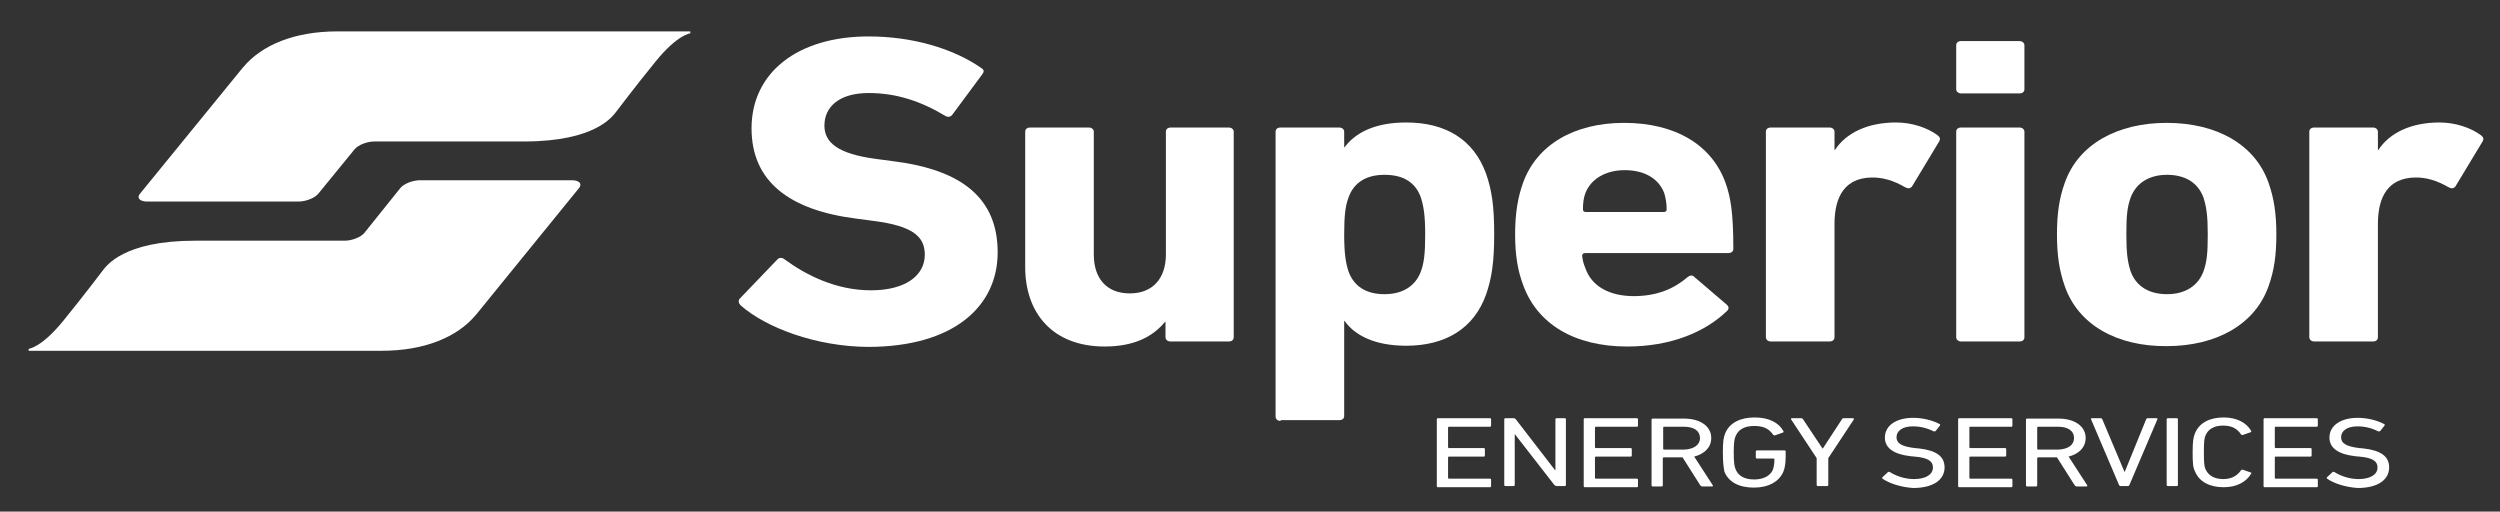
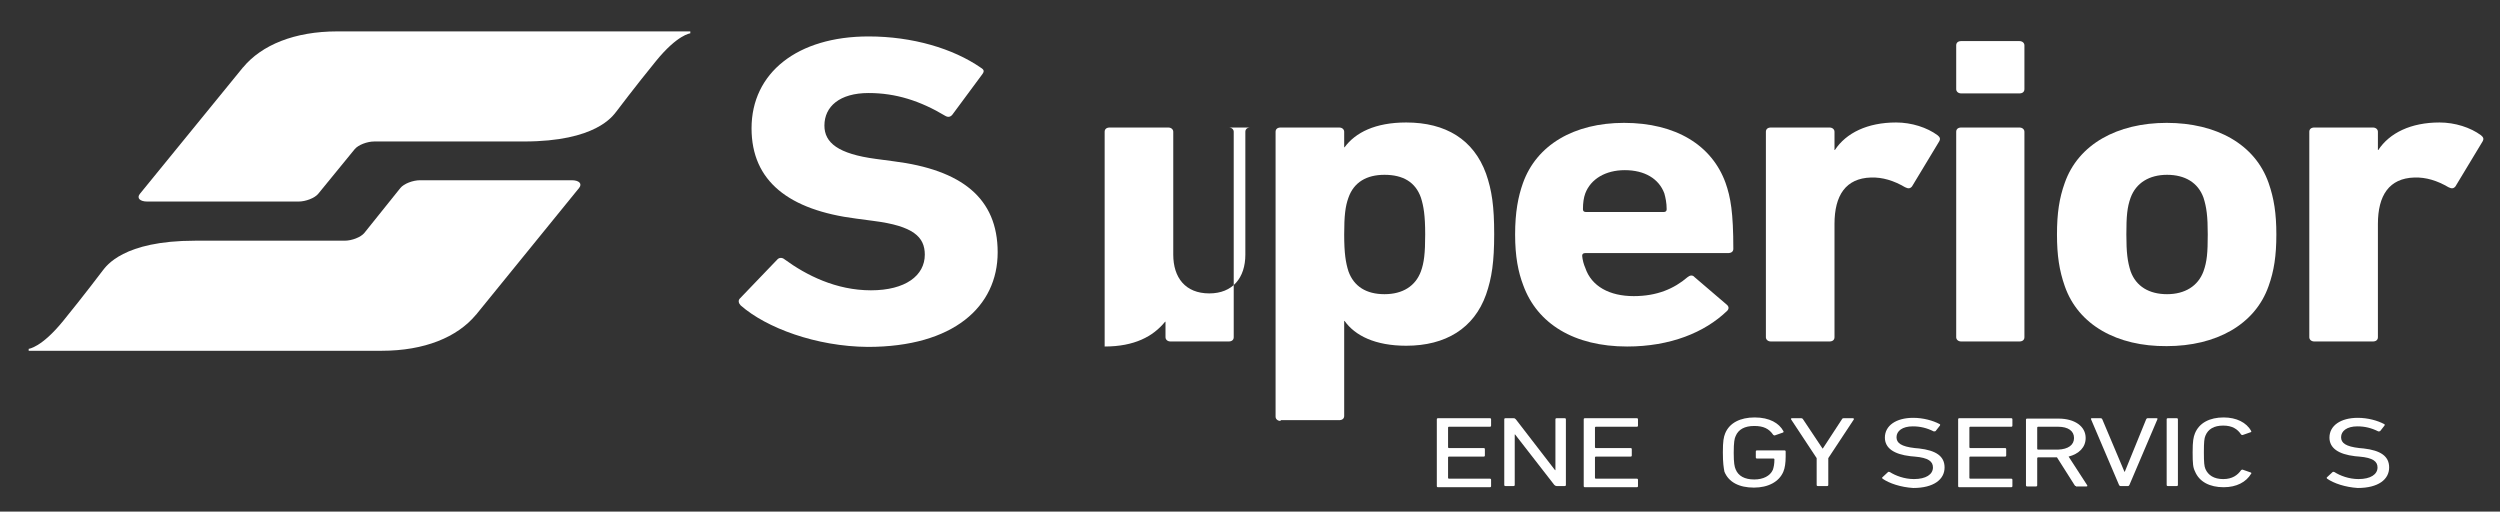
<svg xmlns="http://www.w3.org/2000/svg" version="1.1" id="Layer_1" x="0px" y="0px" viewBox="0 0 645 132" style="enable-background:new 0 0 645 132;" xml:space="preserve">
  <rect x="0" y="0" width="645" height="132" fill="#333333" stroke="none" />
  <style type="text/css">
	.st0{fill:#FFFFFF;}
</style>
  <g>
    <g>
      <path class="st0" d="M191.1,78.8c-0.5-0.5-0.8-1.3-0.1-1.9l9.5-9.9c0.5-0.6,1.3-0.6,1.9-0.1c5.6,4.1,13.3,8,22.3,8    c8.9,0,13.9-3.8,13.9-9.2c0-4.6-3-7.4-13.2-8.7l-4.5-0.6c-17.3-2.2-27-9.6-27-23.3c0-14.3,11.8-23.7,30.2-23.7    c11.3,0,21.8,3.1,29,8.1c0.8,0.5,0.9,0.9,0.3,1.7l-7.7,10.4c-0.5,0.6-1.1,0.7-1.8,0.3c-6.5-3.9-12.8-5.9-19.8-5.9    c-7.5,0-11.4,3.5-11.4,8.4c0,4.4,3.5,7.3,13.3,8.6l4.5,0.6c17.6,2.2,26.9,9.5,26.9,23.5c0,14-11.4,24.4-33.5,24.4    C210.6,89.4,197.7,84.6,191.1,78.8z" />
-       <path class="st0" d="M302,88.1c-0.8,0-1.3-0.5-1.3-1.1v-4h-0.1c-3.1,3.8-7.9,6.4-15.6,6.4c-13.4,0-20.5-8.6-20.5-20.5V34    c0-0.7,0.5-1.1,1.3-1.1h15.1c0.8,0,1.3,0.5,1.3,1.1v31.7c0,5.9,3.1,10,9.3,10c6,0,9.3-4,9.3-10V34c0-0.7,0.5-1.1,1.3-1.1H317    c0.8,0,1.3,0.5,1.3,1.1V87c0,0.7-0.5,1.1-1.3,1.1H302z" />
+       <path class="st0" d="M302,88.1c-0.8,0-1.3-0.5-1.3-1.1v-4h-0.1c-3.1,3.8-7.9,6.4-15.6,6.4V34    c0-0.7,0.5-1.1,1.3-1.1h15.1c0.8,0,1.3,0.5,1.3,1.1v31.7c0,5.9,3.1,10,9.3,10c6,0,9.3-4,9.3-10V34c0-0.7,0.5-1.1,1.3-1.1H317    c0.8,0,1.3,0.5,1.3,1.1V87c0,0.7-0.5,1.1-1.3,1.1H302z" />
      <path class="st0" d="M330.4,108.6c-0.8,0-1.3-0.5-1.3-1.1V34c0-0.7,0.5-1.1,1.3-1.1h15.1c0.8,0,1.3,0.5,1.3,1.1v4h0.1    c2.8-3.8,7.9-6.4,15.9-6.4c10.2,0,17.4,4.4,20.6,13.2c1.5,4.3,2.1,8.4,2.1,15.6c0,7.1-0.6,11.3-2.1,15.6    c-3.1,8.7-10.4,13.2-20.6,13.2c-8,0-13.2-2.6-15.9-6.4h-0.1v24.5c0,0.7-0.5,1.1-1.3,1.1H330.4z M366.6,70c0.8-2.2,1.1-4.6,1.1-9.5    s-0.4-7.3-1.1-9.5c-1.4-4-4.6-5.9-9.4-5.9c-4.6,0-7.9,1.9-9.3,5.9c-0.8,2.2-1.1,4.6-1.1,9.5s0.4,7.3,1.1,9.5    c1.4,3.9,4.6,5.9,9.3,5.9C361.9,75.9,365.2,73.8,366.6,70z" />
      <path class="st0" d="M393,73.6c-1.3-3.4-2.1-7.4-2.1-13.1c0-5.8,0.8-9.8,2-13.2c3.5-9.9,13.2-15.6,26.1-15.6    c13.4,0,22.7,5.8,26.2,15.5c1.3,3.7,2,7.6,2,17c0,0.7-0.5,1.1-1.4,1.1h-36.8c-0.5,0-0.8,0.2-0.8,0.7c0.1,1.1,0.4,2.2,0.8,3.1    c1.6,4.8,6.3,7.3,12.5,7.3c6,0,10.4-1.9,13.9-4.9c0.6-0.5,1.3-0.6,1.8,0l8.3,7.1c0.6,0.5,0.6,1.1,0.1,1.6    c-5.8,5.6-14.7,9.2-25.8,9.2C406.1,89.4,396.6,83.5,393,73.6z M429.2,54.7c0.5,0,0.8-0.2,0.8-0.7c0-1.7-0.3-3-0.6-4.1    c-1.4-3.8-5.1-6-10.2-6c-5,0-8.8,2.3-10.2,6c-0.4,1.1-0.6,2.4-0.6,4.1c0,0.5,0.3,0.7,0.8,0.7H429.2z" />
      <path class="st0" d="M456.9,88.1c-0.8,0-1.3-0.5-1.3-1.1V34c0-0.7,0.5-1.1,1.3-1.1H472c0.8,0,1.3,0.5,1.3,1.1v4.7h0.1    c2.9-4.4,8.4-7.1,15.8-7.1c4,0,8,1.3,10.7,3.3c0.6,0.5,0.8,0.9,0.4,1.6l-7,11.6c-0.5,0.6-1,0.6-1.8,0.2c-2.9-1.7-5.8-2.6-8.8-2.5    c-6.5,0.2-9.4,4.6-9.4,12V87c0,0.7-0.5,1.1-1.3,1.1H456.9z" />
      <path class="st0" d="M506,24.1c-0.8,0-1.3-0.5-1.3-1.1V11.7c0-0.7,0.5-1.1,1.3-1.1H521c0.8,0,1.3,0.5,1.3,1.1V23    c0,0.7-0.5,1.1-1.3,1.1H506z M506,88.1c-0.8,0-1.3-0.5-1.3-1.1V34c0-0.7,0.5-1.1,1.3-1.1H521c0.8,0,1.3,0.5,1.3,1.1V87    c0,0.7-0.5,1.1-1.3,1.1H506z" />
      <path class="st0" d="M532.7,73.8c-1.4-4-2-7.9-2-13.3c0-5.5,0.6-9.4,2-13.3c3.5-10,13.6-15.5,26.3-15.5c12.8,0,22.8,5.5,26.3,15.5    c1.4,4,2,7.9,2,13.3c0,5.5-0.6,9.4-2,13.3c-3.5,10-13.6,15.5-26.3,15.5C546.3,89.4,536.2,83.9,532.7,73.8z M568.5,70    c0.9-2.5,1.1-4.8,1.1-9.5s-0.3-7-1.1-9.5c-1.4-3.9-4.8-5.9-9.4-5.9c-4.6,0-8,2.1-9.4,5.9c-0.9,2.5-1.1,4.8-1.1,9.5s0.3,7,1.1,9.5    c1.4,3.9,4.8,5.9,9.4,5.9C563.7,75.9,567.1,73.8,568.5,70z" />
      <path class="st0" d="M597.1,88.1c-0.8,0-1.3-0.5-1.3-1.1V34c0-0.7,0.5-1.1,1.3-1.1h15.1c0.8,0,1.3,0.5,1.3,1.1v4.7h0.1    c2.9-4.4,8.4-7.1,15.8-7.1c4,0,8,1.3,10.7,3.3c0.6,0.5,0.8,0.9,0.4,1.6l-7,11.6c-0.5,0.6-1,0.6-1.8,0.2c-2.9-1.7-5.8-2.6-8.8-2.5    c-6.5,0.2-9.4,4.6-9.4,12V87c0,0.7-0.5,1.1-1.3,1.1H597.1z" />
    </g>
    <path class="st0" d="M178.1,8.1H87c-11,0-19.5,3.5-24.3,9.3c0,0-0.1,0-0.1,0.1L36.1,50c-0.9,1.1,0,2,1.9,2H77c1.9,0,4.2-0.9,5.1-2   l9.4-11.5c0.9-1.1,3.2-2,5.1-2h38.6c18.6,0,22.9-6.6,23.8-7.7c0,0,4.9-6.5,10.2-13c5.6-6.9,8.9-7.2,8.9-7.2V8.1z" />
    <path class="st0" d="M7.4,90.5h91.1c11,0,19.5-3.5,24.3-9.3c0,0,0.1,0,0.1-0.1l26.5-32.6c0.9-1.1,0-2-1.9-2h-39.1   c-1.9,0-4.2,0.9-5.1,2L94,60.1c-0.9,1.1-3.2,2-5.1,2H50.3c-18.6,0-22.9,6.6-23.8,7.7c0,0-4.9,6.5-10.2,13c-5.6,6.9-8.9,7.2-8.9,7.2   V90.5z" />
    <g>
      <path class="st0" d="M370.7,108.2c0-0.2,0.1-0.3,0.3-0.3h13.4c0.2,0,0.3,0.1,0.3,0.3v1.6c0,0.2-0.1,0.3-0.3,0.3h-10.6    c-0.1,0-0.2,0.1-0.2,0.2v5.1c0,0.1,0.1,0.2,0.2,0.2h9c0.2,0,0.3,0.1,0.3,0.3v1.6c0,0.2-0.1,0.3-0.3,0.3h-9c-0.1,0-0.2,0.1-0.2,0.2    v5.3c0,0.1,0.1,0.2,0.2,0.2h10.6c0.2,0,0.3,0.1,0.3,0.3v1.6c0,0.2-0.1,0.3-0.3,0.3H371c-0.2,0-0.3-0.1-0.3-0.3V108.2z" />
      <path class="st0" d="M388.1,108.2c0-0.2,0.1-0.3,0.3-0.3h2.1c0.3,0,0.4,0.1,0.6,0.3l10.1,13.1h0.1v-13.1c0-0.2,0.1-0.3,0.3-0.3    h2.1c0.2,0,0.3,0.1,0.3,0.3v16.9c0,0.2-0.1,0.3-0.3,0.3h-2.1c-0.2,0-0.4-0.1-0.6-0.3l-10.1-13h-0.1v13c0,0.2-0.1,0.3-0.3,0.3h-2.1    c-0.2,0-0.3-0.1-0.3-0.3V108.2z" />
      <path class="st0" d="M408.6,108.2c0-0.2,0.1-0.3,0.3-0.3h13.4c0.2,0,0.3,0.1,0.3,0.3v1.6c0,0.2-0.1,0.3-0.3,0.3h-10.6    c-0.1,0-0.2,0.1-0.2,0.2v5.1c0,0.1,0.1,0.2,0.2,0.2h9c0.2,0,0.3,0.1,0.3,0.3v1.6c0,0.2-0.1,0.3-0.3,0.3h-9c-0.1,0-0.2,0.1-0.2,0.2    v5.3c0,0.1,0.1,0.2,0.2,0.2h10.6c0.2,0,0.3,0.1,0.3,0.3v1.6c0,0.2-0.1,0.3-0.3,0.3h-13.4c-0.2,0-0.3-0.1-0.3-0.3V108.2z" />
-       <path class="st0" d="M439,125.4c-0.2,0-0.3-0.1-0.4-0.3l-4.5-7.1h-4.9c-0.1,0-0.2,0.1-0.2,0.2v7c0,0.2-0.1,0.3-0.3,0.3h-2.3    c-0.2,0-0.3-0.1-0.3-0.3v-16.9c0-0.2,0.1-0.3,0.3-0.3h8.1c4.2,0,7,2,7,5c0,2.4-1.7,4.1-4.4,4.8l4.8,7.4c0.1,0.2,0,0.3-0.2,0.3H439    z M438.6,113c0-1.8-1.5-2.9-4.1-2.9h-5.2c-0.1,0-0.2,0.1-0.2,0.2v5.5c0,0.1,0.1,0.2,0.2,0.2h5.2C437,115.9,438.6,114.8,438.6,113z    " />
      <path class="st0" d="M444.5,116.7c0-2.9,0.2-3.9,0.6-4.9c1.1-2.7,3.9-4.1,7.6-4.1c3.9,0,6.3,1.5,7.4,3.5c0.1,0.2,0.1,0.3-0.1,0.4    l-2,0.7c-0.2,0.1-0.4,0-0.5-0.1c-1.1-1.6-2.5-2.3-4.9-2.3c-2.5,0-4.1,0.9-4.8,2.6c-0.3,0.6-0.5,1.6-0.5,4.3c0,2.7,0.2,3.6,0.5,4.3    c0.7,1.7,2.3,2.6,4.8,2.6c2.3,0,4.1-0.9,4.8-2.5c0.2-0.6,0.4-1.4,0.4-2.7c0-0.1-0.1-0.2-0.2-0.2h-4.3c-0.2,0-0.3-0.1-0.3-0.3v-1.5    c0-0.2,0.1-0.3,0.3-0.3h7.1c0.2,0,0.3,0.1,0.3,0.3v1.3c0,1.6-0.2,3-0.6,3.9c-1.1,2.6-3.9,4.1-7.6,4.1c-3.8,0-6.5-1.4-7.6-4.1    C444.7,120.6,444.5,119.5,444.5,116.7z" />
      <path class="st0" d="M469,125.4c-0.2,0-0.3-0.1-0.3-0.3v-6.9l-6.6-10c-0.1-0.2,0-0.3,0.3-0.3h2.3c0.2,0,0.4,0.1,0.5,0.3l5,7.5h0.1    l4.9-7.5c0.1-0.2,0.2-0.3,0.5-0.3h2.3c0.3,0,0.3,0.1,0.3,0.3l-6.6,10v6.9c0,0.2-0.1,0.3-0.3,0.3H469z" />
      <path class="st0" d="M485.7,123.5c-0.1-0.1-0.2-0.3,0-0.4l1.4-1.3c0.1-0.1,0.3-0.1,0.5,0c1.4,0.9,3.7,1.8,6.2,1.8    c3.1,0,4.9-1.2,4.9-3c0-1.5-1.1-2.5-4.7-2.8l-1.1-0.1c-4.3-0.5-6.6-2.1-6.6-4.8c0-3.1,2.9-5.1,7.3-5.1c2.6,0,5.1,0.7,6.8,1.6    c0.2,0.1,0.2,0.2,0.1,0.4l-1.1,1.4c-0.1,0.1-0.3,0.1-0.5,0.1c-1.8-0.9-3.5-1.3-5.4-1.3c-2.7,0-4.2,1.2-4.2,2.8    c0,1.5,1.2,2.4,4.7,2.8l1.1,0.1c4.4,0.5,6.6,2,6.6,4.9c0,3.1-2.8,5.3-8.1,5.3C490.4,125.7,487.4,124.7,485.7,123.5z" />
      <path class="st0" d="M505.2,108.2c0-0.2,0.1-0.3,0.3-0.3h13.4c0.2,0,0.3,0.1,0.3,0.3v1.6c0,0.2-0.1,0.3-0.3,0.3h-10.6    c-0.1,0-0.2,0.1-0.2,0.2v5.1c0,0.1,0.1,0.2,0.2,0.2h9c0.2,0,0.3,0.1,0.3,0.3v1.6c0,0.2-0.1,0.3-0.3,0.3h-9c-0.1,0-0.2,0.1-0.2,0.2    v5.3c0,0.1,0.1,0.2,0.2,0.2h10.6c0.2,0,0.3,0.1,0.3,0.3v1.6c0,0.2-0.1,0.3-0.3,0.3h-13.4c-0.2,0-0.3-0.1-0.3-0.3V108.2z" />
      <path class="st0" d="M535.6,125.4c-0.2,0-0.3-0.1-0.4-0.3l-4.5-7.1h-4.9c-0.1,0-0.2,0.1-0.2,0.2v7c0,0.2-0.1,0.3-0.3,0.3H523    c-0.2,0-0.3-0.1-0.3-0.3v-16.9c0-0.2,0.1-0.3,0.3-0.3h8.1c4.2,0,7,2,7,5c0,2.4-1.7,4.1-4.4,4.8l4.8,7.4c0.1,0.2,0,0.3-0.2,0.3    H535.6z M535.1,113c0-1.8-1.5-2.9-4.1-2.9h-5.2c-0.1,0-0.2,0.1-0.2,0.2v5.5c0,0.1,0.1,0.2,0.2,0.2h5.2    C533.6,115.9,535.1,114.8,535.1,113z" />
      <path class="st0" d="M547.1,125.4c-0.2,0-0.3-0.1-0.4-0.3l-7.2-16.9c-0.1-0.2,0-0.3,0.2-0.3h2.2c0.3,0,0.4,0.1,0.5,0.3l5.7,13.5    h0.1l5.5-13.5c0.1-0.2,0.2-0.3,0.4-0.3h2.3c0.2,0,0.3,0.1,0.2,0.3l-7.2,16.9c-0.1,0.2-0.2,0.3-0.4,0.3H547.1z" />
      <path class="st0" d="M559,108.2c0-0.2,0.1-0.3,0.3-0.3h2.3c0.2,0,0.3,0.1,0.3,0.3v16.9c0,0.2-0.1,0.3-0.3,0.3h-2.3    c-0.2,0-0.3-0.1-0.3-0.3V108.2z" />
      <path class="st0" d="M565.7,116.7c0-2.9,0.2-3.9,0.6-4.9c1.1-2.7,3.8-4.1,7.4-4.1c3.3,0,5.9,1.3,7.1,3.5c0.1,0.1,0,0.3-0.1,0.3    l-2,0.7c-0.2,0.1-0.4,0-0.5-0.1c-0.9-1.4-2.3-2.3-4.6-2.3c-2.4,0-3.9,0.9-4.6,2.6c-0.3,0.7-0.4,1.6-0.4,4.3c0,2.7,0.1,3.6,0.4,4.3    c0.7,1.6,2.2,2.6,4.6,2.6c2.3,0,3.7-1,4.6-2.3c0.1-0.1,0.3-0.2,0.5-0.1l2,0.7c0.2,0.1,0.2,0.2,0.1,0.3c-1.3,2.2-3.8,3.5-7.1,3.5    c-3.6,0-6.3-1.4-7.4-4.1C565.8,120.6,565.7,119.6,565.7,116.7z" />
-       <path class="st0" d="M584,108.2c0-0.2,0.1-0.3,0.3-0.3h13.4c0.2,0,0.3,0.1,0.3,0.3v1.6c0,0.2-0.1,0.3-0.3,0.3h-10.6    c-0.1,0-0.2,0.1-0.2,0.2v5.1c0,0.1,0.1,0.2,0.2,0.2h9c0.2,0,0.3,0.1,0.3,0.3v1.6c0,0.2-0.1,0.3-0.3,0.3h-9c-0.1,0-0.2,0.1-0.2,0.2    v5.3c0,0.1,0.1,0.2,0.2,0.2h10.6c0.2,0,0.3,0.1,0.3,0.3v1.6c0,0.2-0.1,0.3-0.3,0.3h-13.4c-0.2,0-0.3-0.1-0.3-0.3V108.2z" />
      <path class="st0" d="M600.4,123.5c-0.1-0.1-0.2-0.3,0-0.4l1.4-1.3c0.1-0.1,0.3-0.1,0.5,0c1.4,0.9,3.7,1.8,6.2,1.8    c3.1,0,4.9-1.2,4.9-3c0-1.5-1.1-2.5-4.7-2.8l-1.1-0.1c-4.3-0.5-6.6-2.1-6.6-4.8c0-3.1,2.9-5.1,7.3-5.1c2.6,0,5.1,0.7,6.8,1.6    c0.2,0.1,0.2,0.2,0.1,0.4l-1.1,1.4c-0.1,0.1-0.3,0.1-0.5,0.1c-1.8-0.9-3.5-1.3-5.4-1.3c-2.7,0-4.2,1.2-4.2,2.8    c0,1.5,1.2,2.4,4.7,2.8l1.1,0.1c4.4,0.5,6.6,2,6.6,4.9c0,3.1-2.8,5.3-8.1,5.3C605.1,125.7,602.1,124.7,600.4,123.5z" />
    </g>
  </g>
</svg>